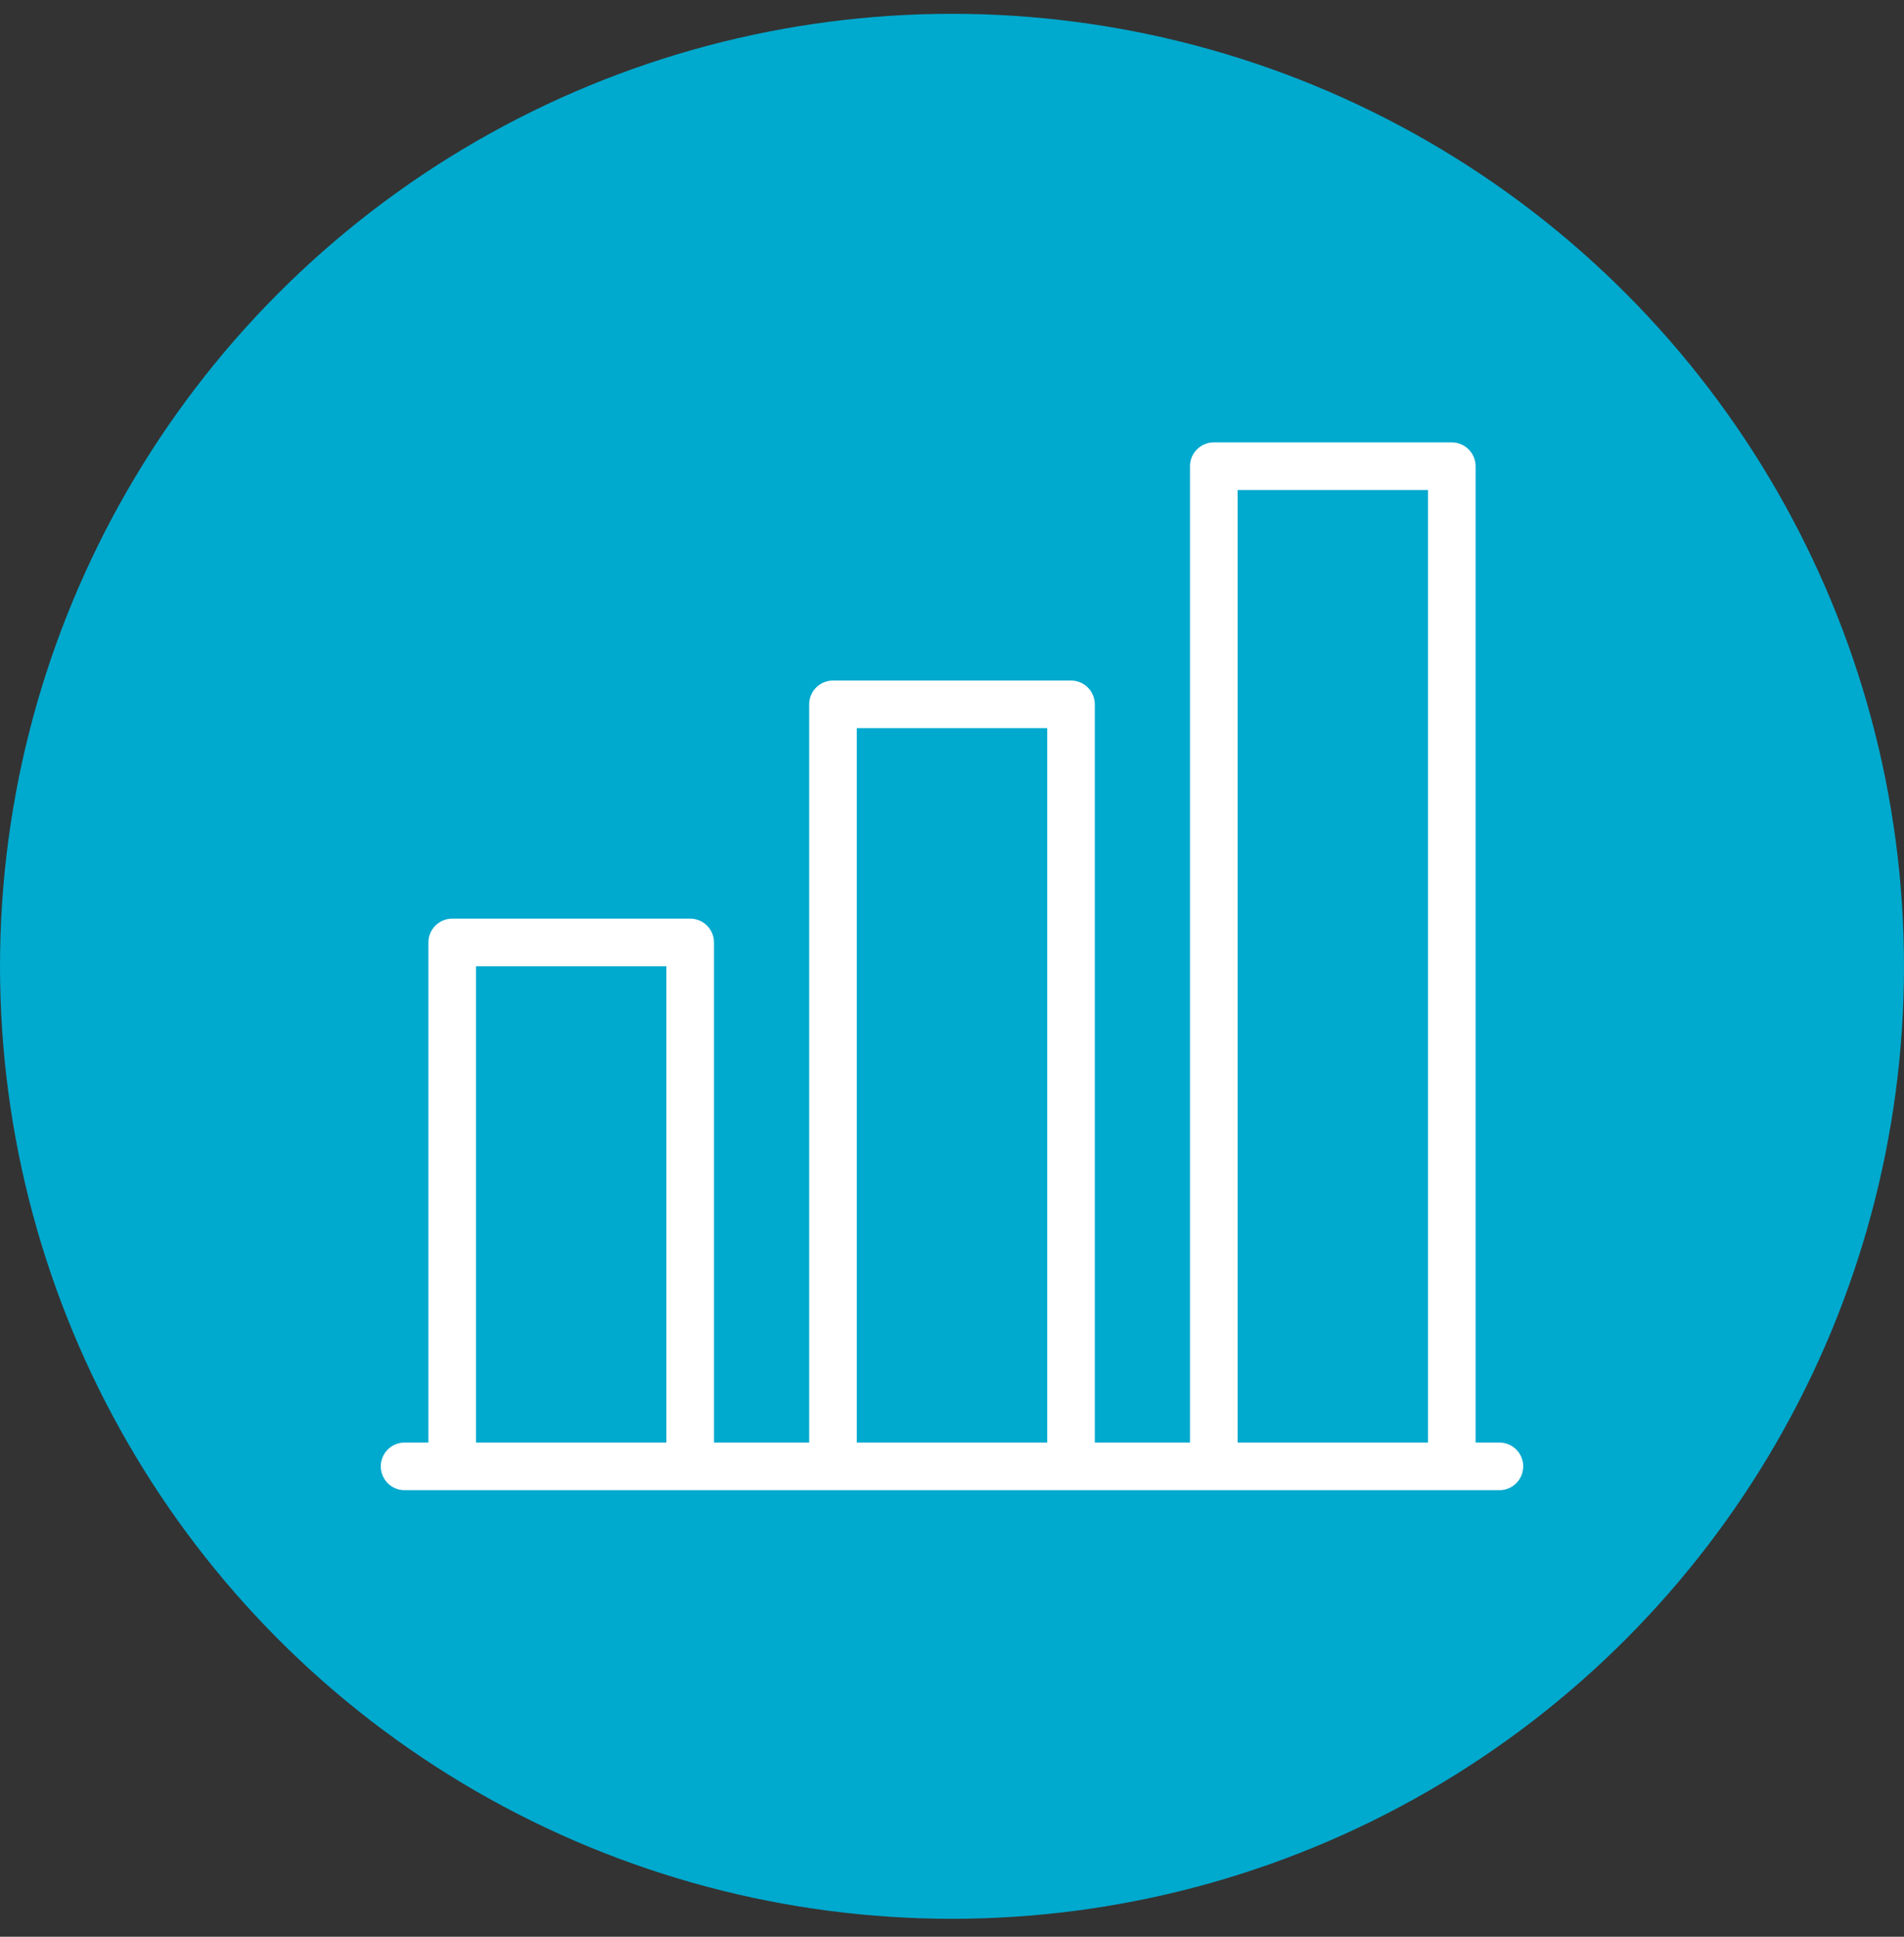
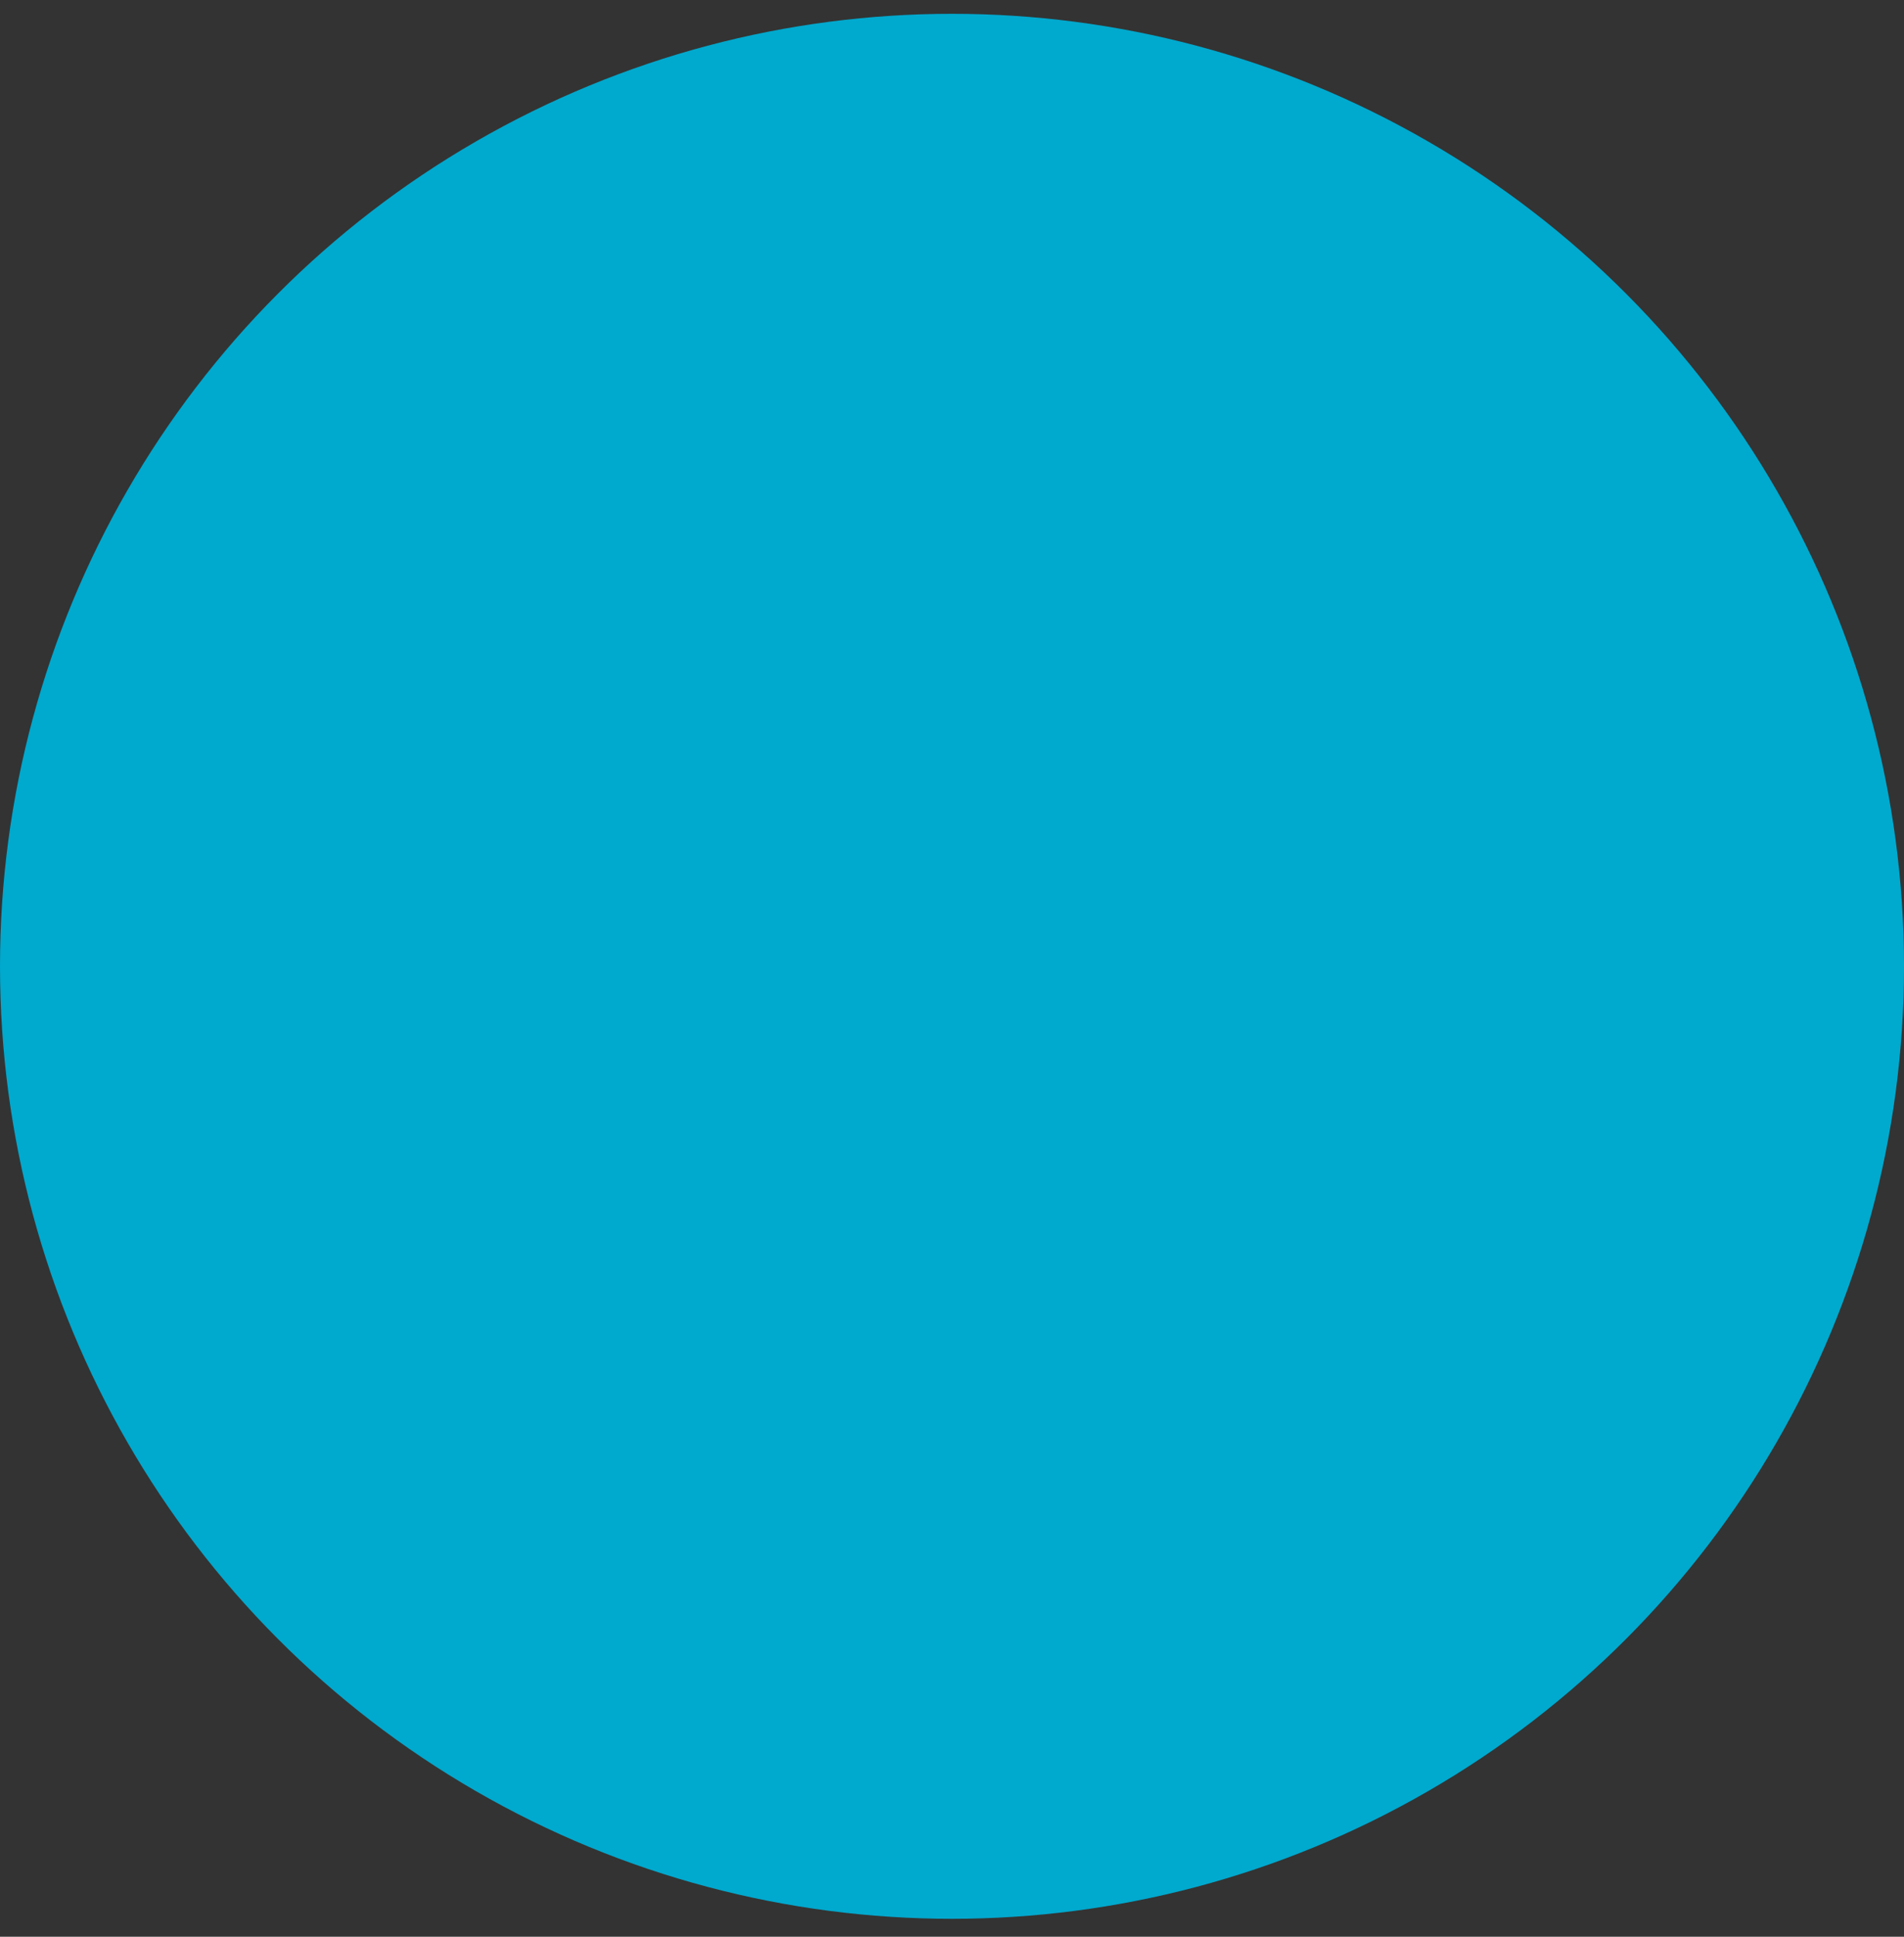
<svg xmlns="http://www.w3.org/2000/svg" width="60" height="61" viewBox="0 0 60 61">
  <rect x="0" y="0" width="60" height="61" fill="#333333" stroke="none" />
  <g fill="none" fill-rule="evenodd">
    <circle cx="30" cy="30" r="30" fill="#00A9CE" transform="translate(0 .435)" />
-     <path d="M47.25 45.435h-.75v-30.75a.75.75 0 0 0-.75-.75h-7.5a.75.75 0 0 0-.75.75v30.75h-3v-23.25a.75.75 0 0 0-.75-.75h-7.5a.75.75 0 0 0-.75.75v23.25h-3v-15.75a.75.75 0 0 0-.75-.75h-7.5a.75.75 0 0 0-.75.75v15.75h-.75a.75.75 0 1 0 0 1.5h34.5a.75.75 0 1 0 0-1.5zm-8.25-30h6v30h-6v-30zm-12 7.5h6v22.5h-6v-22.5zm-12 7.5h6v15h-6v-15z" fill="#FFF" />
  </g>
</svg>